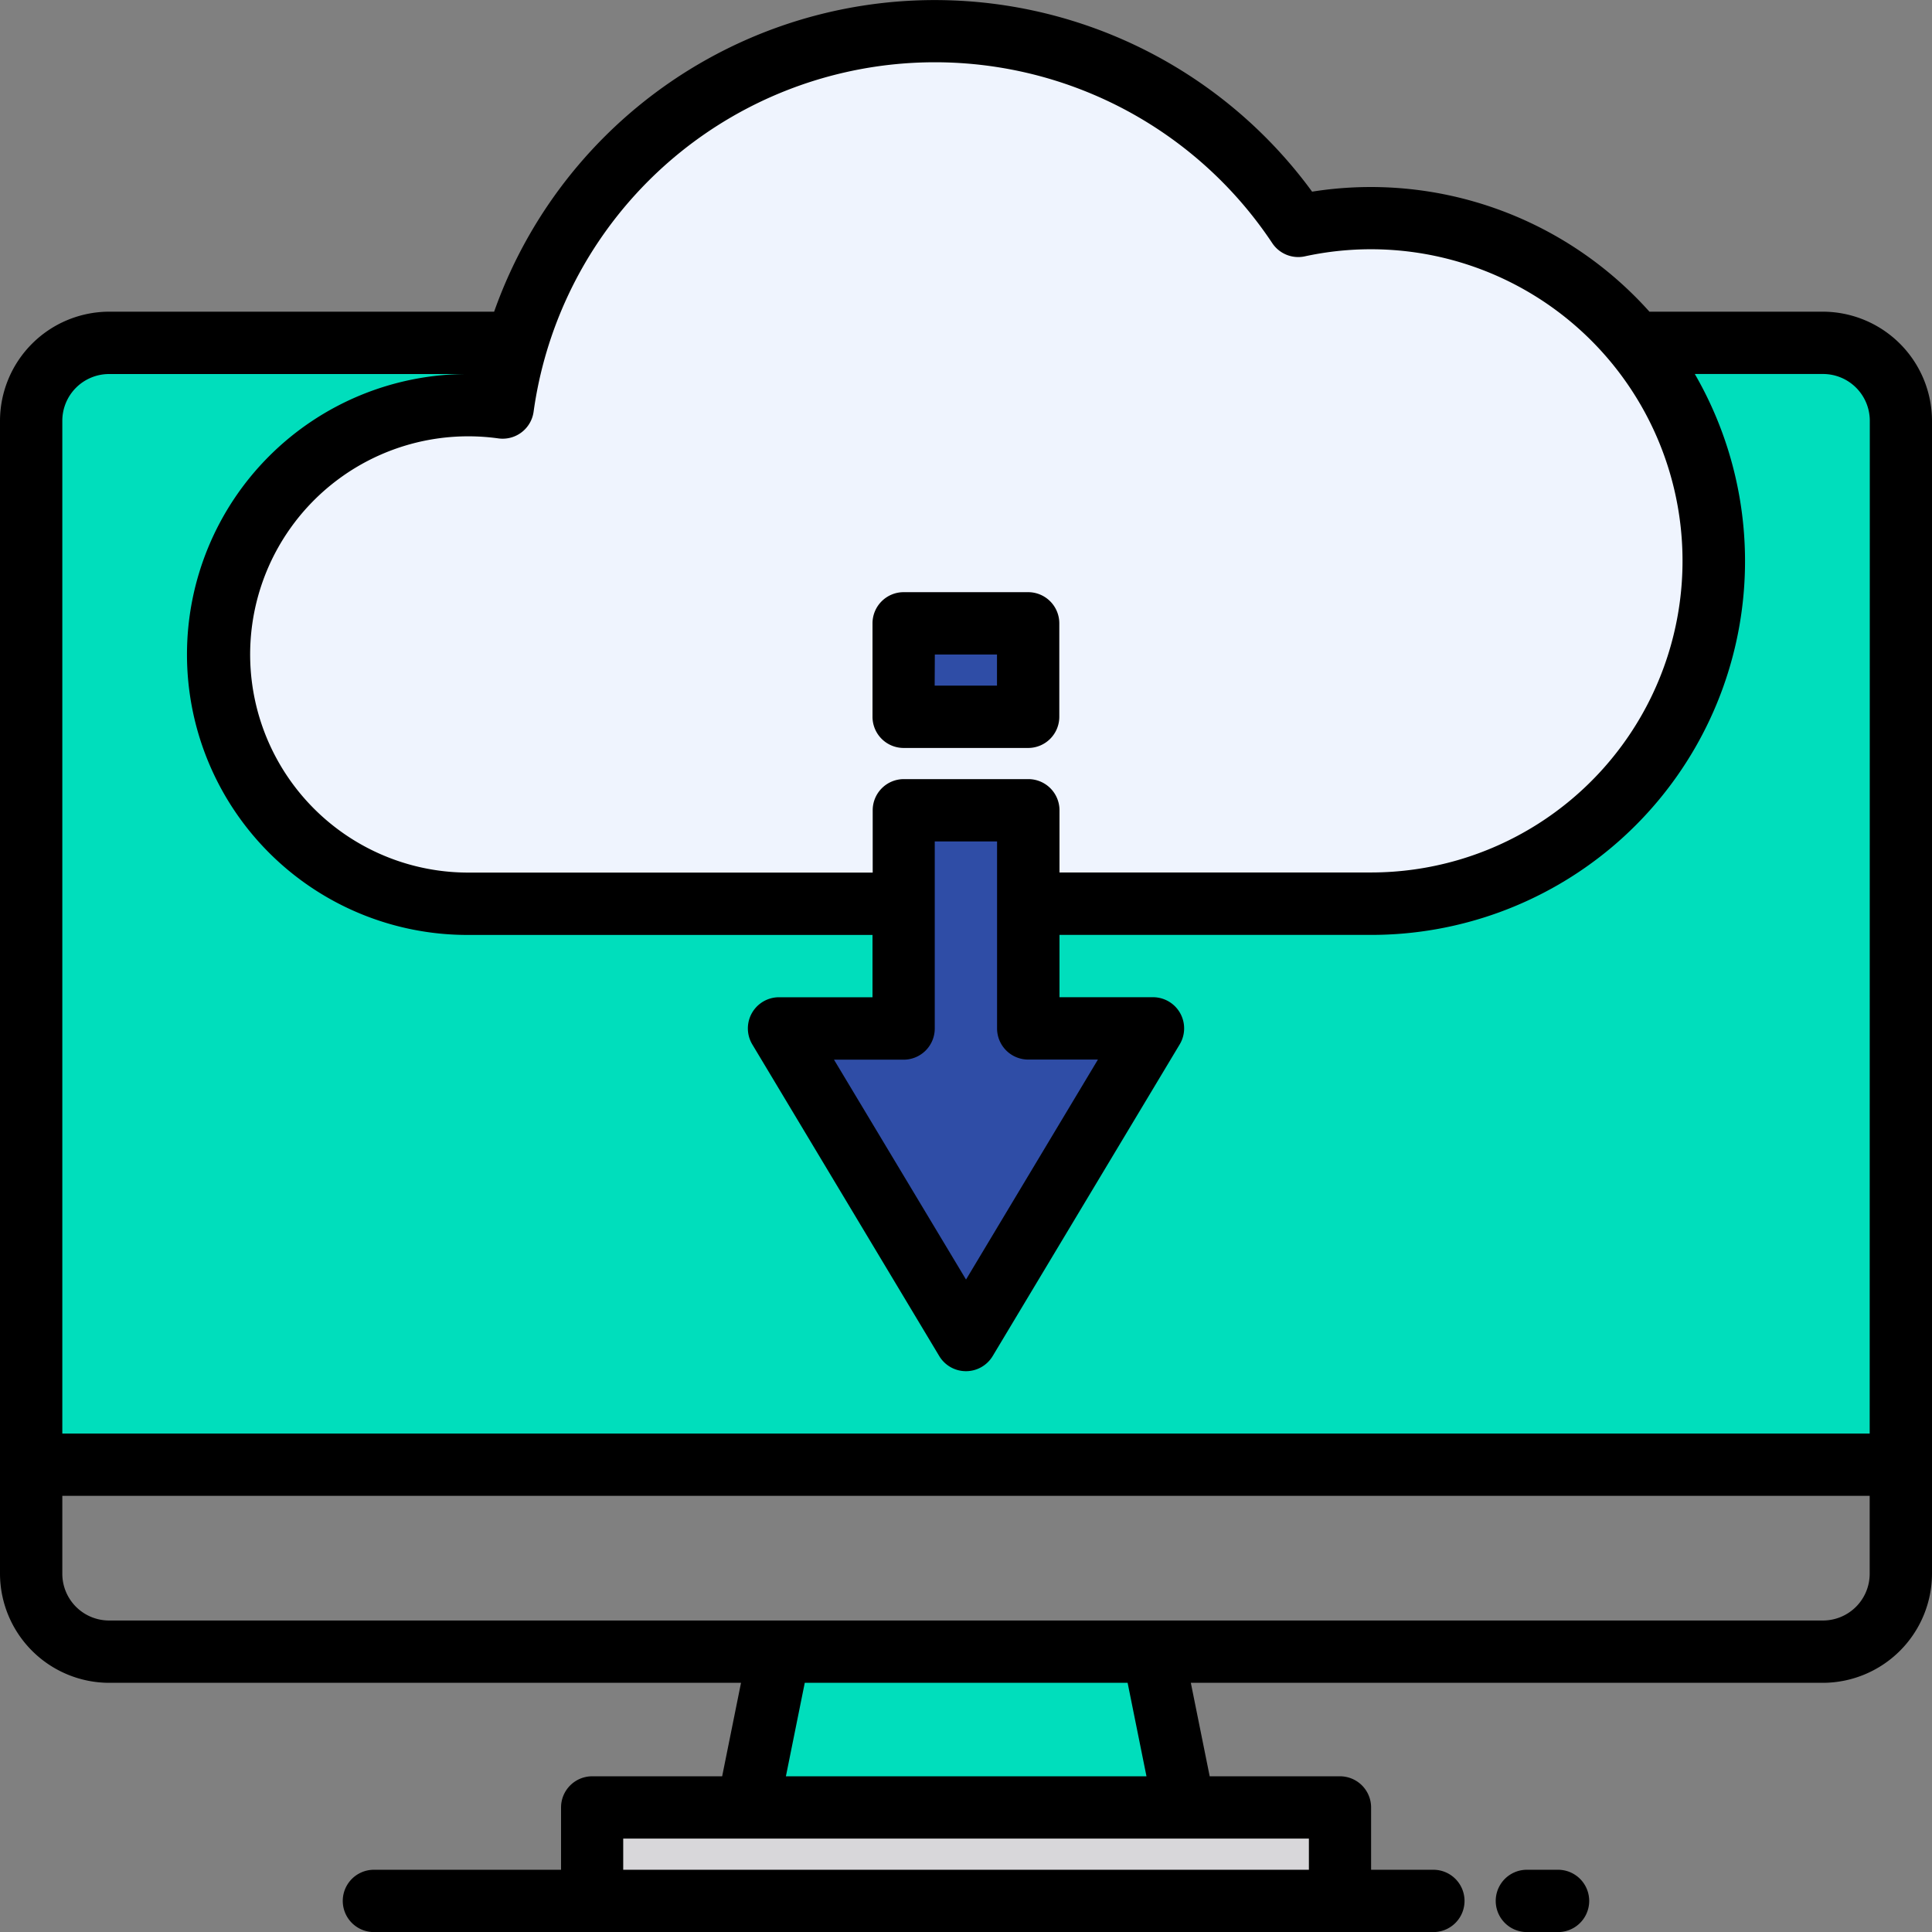
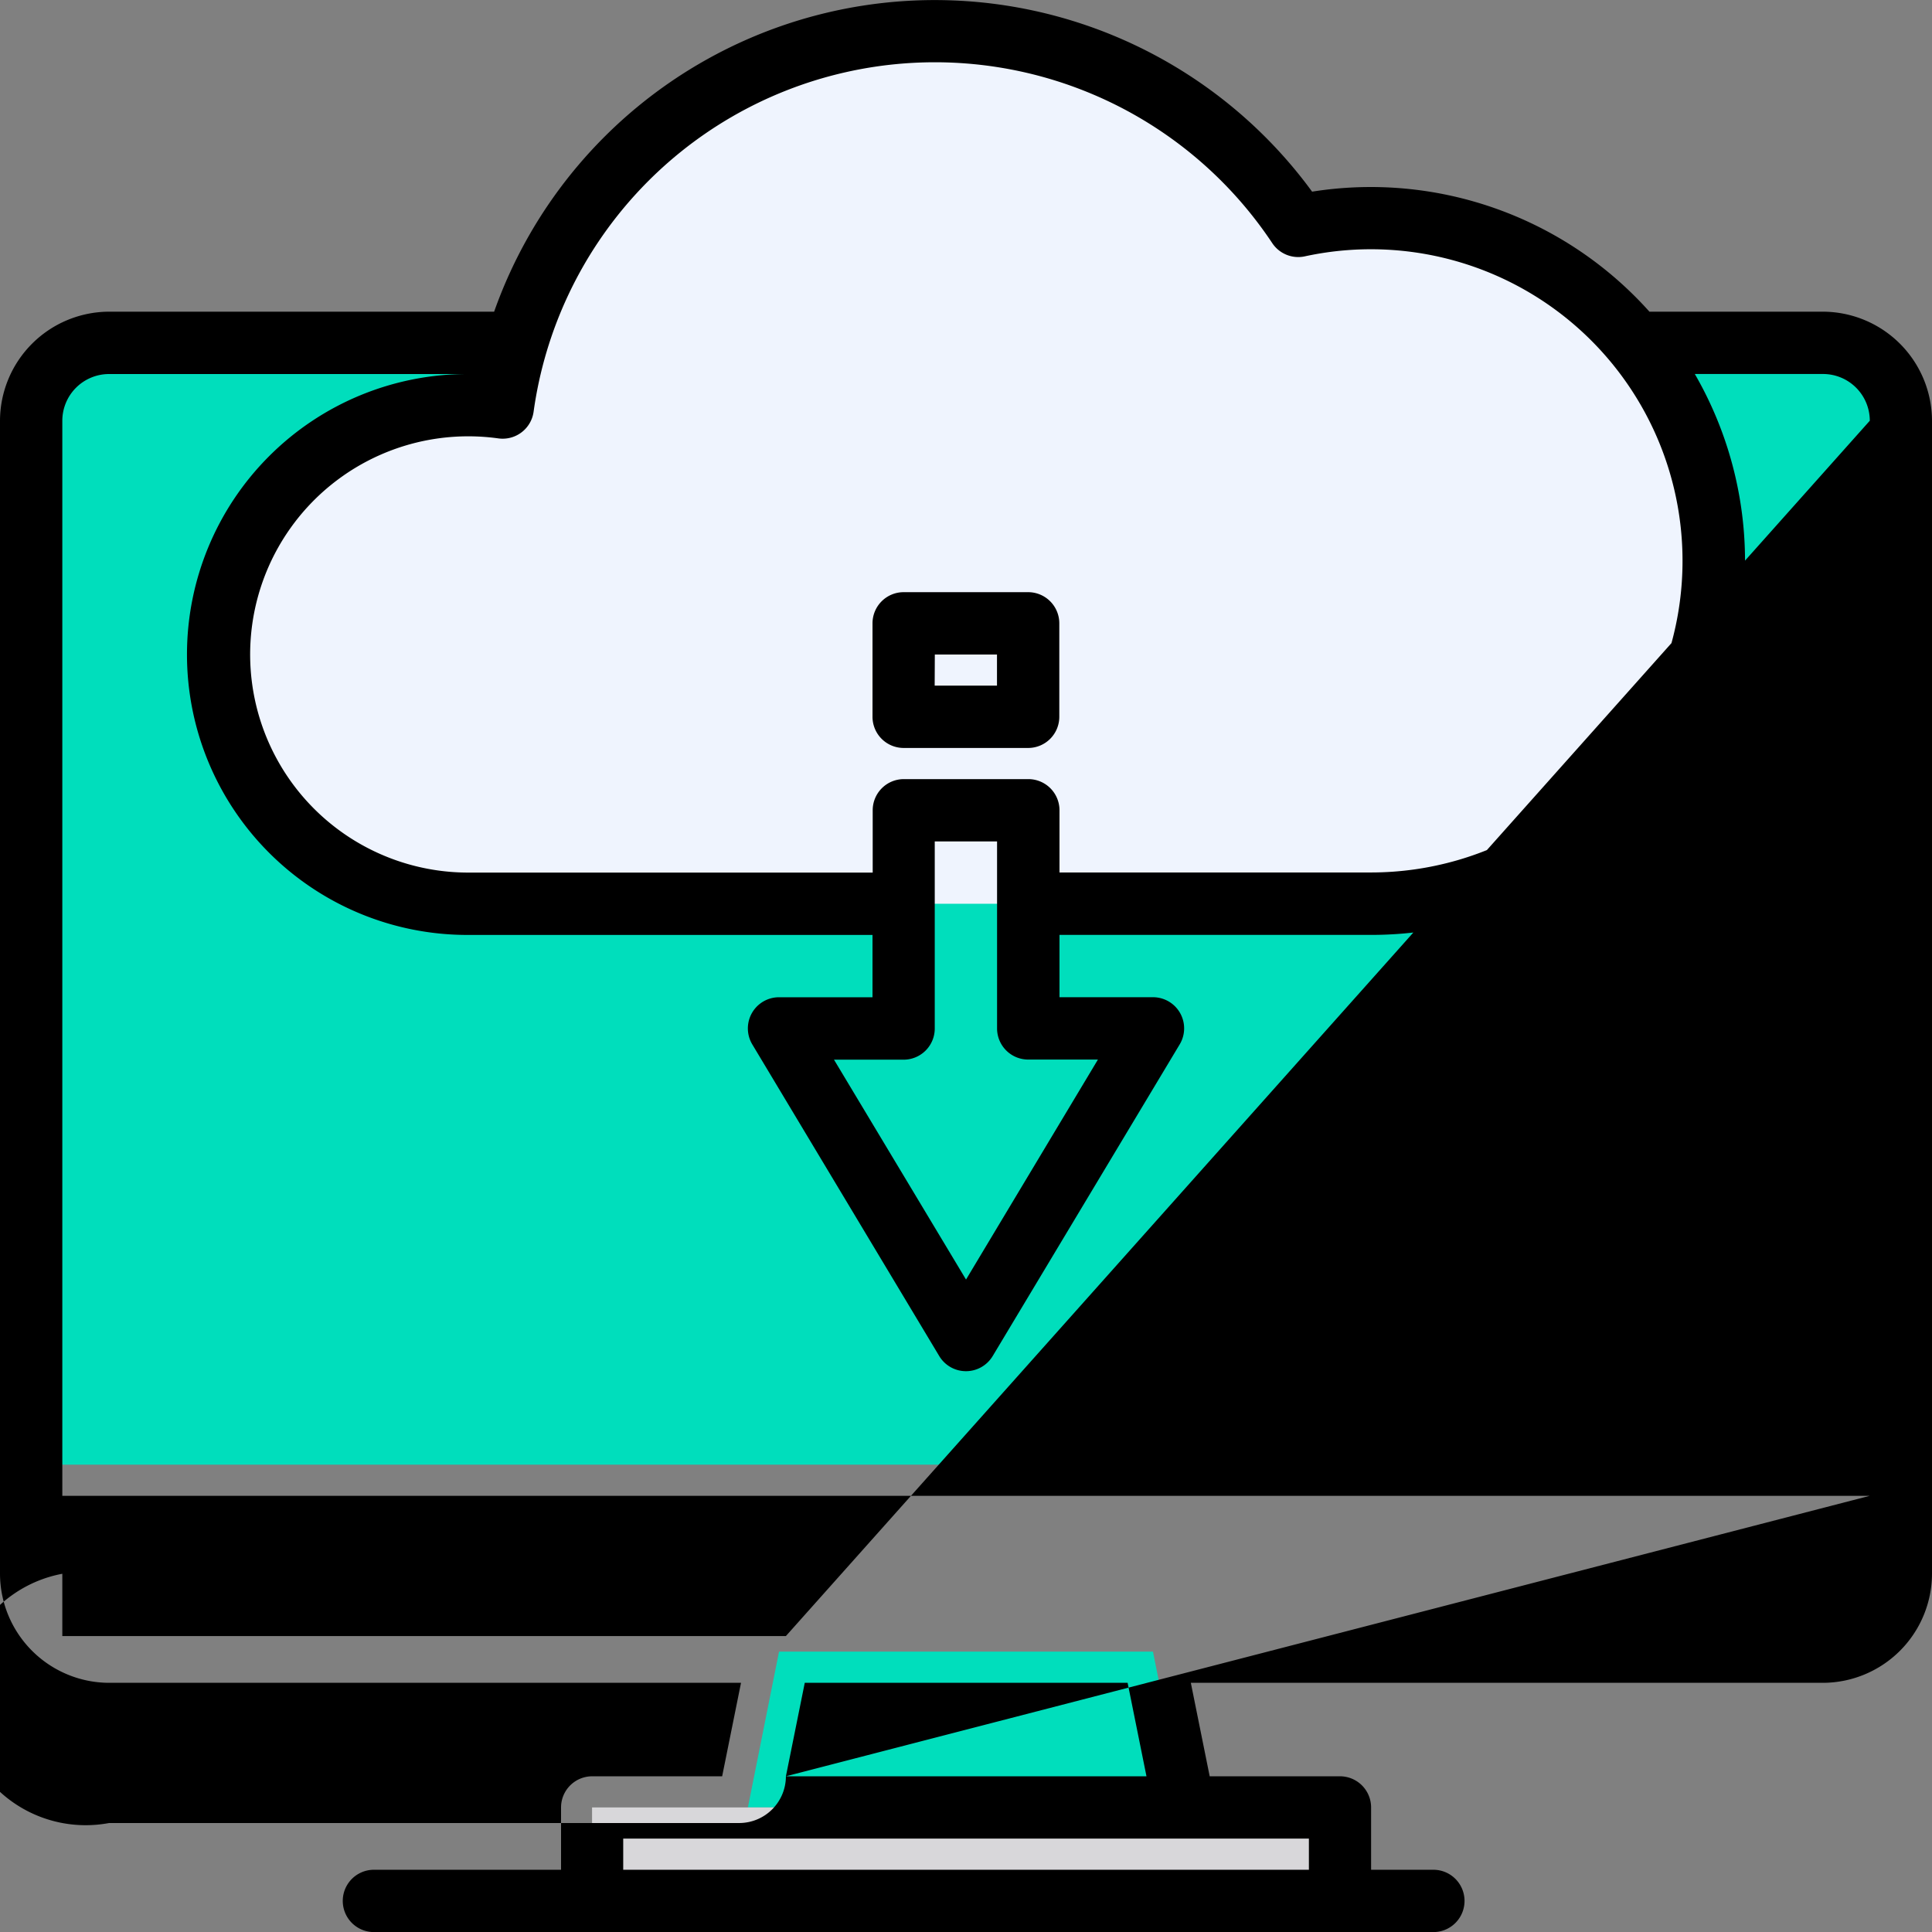
<svg xmlns="http://www.w3.org/2000/svg" width="51.219" height="51.222" viewBox="0 0 51.219 51.222">
  <rect x="0" y="0" width="51.219" height="51.222" fill="#808080" stroke="none" />
  <g transform="translate(-8 -7.978)">
    <g transform="translate(8.826 8.805)">
      <g transform="translate(0 8.262)">
        <path d="M65.567,98.065V125.74H16V98.065A2.065,2.065,0,0,1,18.065,96H63.5A2.065,2.065,0,0,1,65.567,98.065Z" transform="translate(-16 -96)" fill="#00debc" />
        <path d="M211.566,436.131H200l.826-4.131h9.913Z" transform="translate(-180.999 -397.303)" fill="#00debc" />
        <path d="M160,472h19.827v2.478H160Z" transform="translate(-145.13 -433.173)" fill="#d8d7da" />
      </g>
      <path d="M85.5,39.125h9.087a9.087,9.087,0,1,0-1.933-17.968,11.567,11.567,0,0,0-21.09,4.816,6.609,6.609,0,1,0-.935,13.152H82.194" transform="translate(-59.063 -15.993)" fill="#eff4fe" />
      <g transform="translate(19.827 15.697)">
-         <path d="M217.913,221.783l-4.957,8.261L208,221.783h3.3V216h3.3v5.783Z" transform="translate(-208 -211.043)" fill="#2f4da6" />
-         <path d="M240,168h3.3v2.478H240Z" transform="translate(-236.696 -168)" fill="#2f4da6" />
-       </g>
+         </g>
    </g>
    <g transform="translate(8 7.978)">
-       <path d="M56.328,16.241h-4.6a9.911,9.911,0,0,0-8.943-3.182A12.39,12.39,0,0,0,21.1,16.241H10.891A2.9,2.9,0,0,0,8,19.133V49.7a2.9,2.9,0,0,0,2.891,2.891H27.645l-.5,2.478H23.7a.826.826,0,0,0-.826.826v1.652H17.913a.826.826,0,0,0,0,1.652H46a.826.826,0,1,0,0-1.652H44.349V55.895a.826.826,0,0,0-.826-.826H40.07l-.5-2.478H56.328A2.9,2.9,0,0,0,59.219,49.7V19.133A2.9,2.9,0,0,0,56.328,16.241ZM21.21,19.6a.828.828,0,0,0,.936-.705,10.74,10.74,0,0,1,19.583-4.471.827.827,0,0,0,.863.35,8.261,8.261,0,1,1,1.758,16.334H36.088V29.459a.826.826,0,0,0-.826-.826h-3.3a.826.826,0,0,0-.826.826v1.652H20.392A5.783,5.783,0,1,1,21.21,19.6ZM35.262,36.068h1.845L33.61,41.9l-3.5-5.829h1.845a.826.826,0,0,0,.826-.826V30.285h1.652v4.957A.826.826,0,0,0,35.262,36.068ZM42.7,56.721v.826H24.522v-.826ZM28.835,55.069l.5-2.478h8.559l.5,2.478ZM57.567,49.7a1.24,1.24,0,0,1-1.239,1.239H10.891A1.24,1.24,0,0,1,9.652,49.7V47.634H57.567Zm0-3.718H9.652V19.133a1.24,1.24,0,0,1,1.239-1.239h9.749s0,0,0,0c-.083,0-.165,0-.248,0a7.435,7.435,0,1,0,0,14.87H31.131v1.652H28.653a.826.826,0,0,0-.708,1.252L32.9,43.928a.826.826,0,0,0,1.417,0l4.957-8.261a.826.826,0,0,0-.708-1.252H36.088V32.763h8.261a9.909,9.909,0,0,0,8.582-14.87h3.4a1.24,1.24,0,0,1,1.239,1.239Z" transform="translate(-8 -7.978)" />
-       <path d="M393.652,488h-.826a.826.826,0,0,0,0,1.652h.826a.826.826,0,1,0,0-1.652Z" transform="translate(-352.347 -438.431)" />
+       <path d="M56.328,16.241h-4.6a9.911,9.911,0,0,0-8.943-3.182A12.39,12.39,0,0,0,21.1,16.241H10.891A2.9,2.9,0,0,0,8,19.133V49.7a2.9,2.9,0,0,0,2.891,2.891H27.645l-.5,2.478H23.7a.826.826,0,0,0-.826.826v1.652H17.913a.826.826,0,0,0,0,1.652H46a.826.826,0,1,0,0-1.652H44.349V55.895a.826.826,0,0,0-.826-.826H40.07l-.5-2.478H56.328A2.9,2.9,0,0,0,59.219,49.7V19.133A2.9,2.9,0,0,0,56.328,16.241ZM21.21,19.6a.828.828,0,0,0,.936-.705,10.74,10.74,0,0,1,19.583-4.471.827.827,0,0,0,.863.35,8.261,8.261,0,1,1,1.758,16.334H36.088V29.459a.826.826,0,0,0-.826-.826h-3.3a.826.826,0,0,0-.826.826v1.652H20.392A5.783,5.783,0,1,1,21.21,19.6ZM35.262,36.068h1.845L33.61,41.9l-3.5-5.829h1.845a.826.826,0,0,0,.826-.826V30.285h1.652v4.957A.826.826,0,0,0,35.262,36.068ZM42.7,56.721v.826H24.522v-.826ZM28.835,55.069l.5-2.478h8.559l.5,2.478Za1.24,1.24,0,0,1-1.239,1.239H10.891A1.24,1.24,0,0,1,9.652,49.7V47.634H57.567Zm0-3.718H9.652V19.133a1.24,1.24,0,0,1,1.239-1.239h9.749s0,0,0,0c-.083,0-.165,0-.248,0a7.435,7.435,0,1,0,0,14.87H31.131v1.652H28.653a.826.826,0,0,0-.708,1.252L32.9,43.928a.826.826,0,0,0,1.417,0l4.957-8.261a.826.826,0,0,0-.708-1.252H36.088V32.763h8.261a9.909,9.909,0,0,0,8.582-14.87h3.4a1.24,1.24,0,0,1,1.239,1.239Z" transform="translate(-8 -7.978)" />
      <path d="M232.826,164.131h3.3a.826.826,0,0,0,.826-.826v-2.478a.826.826,0,0,0-.826-.826h-3.3a.826.826,0,0,0-.826.826V163.3A.826.826,0,0,0,232.826,164.131Zm.826-2.478H235.3v.826h-1.652Z" transform="translate(-208.869 -144.302)" />
    </g>
  </g>
</svg>